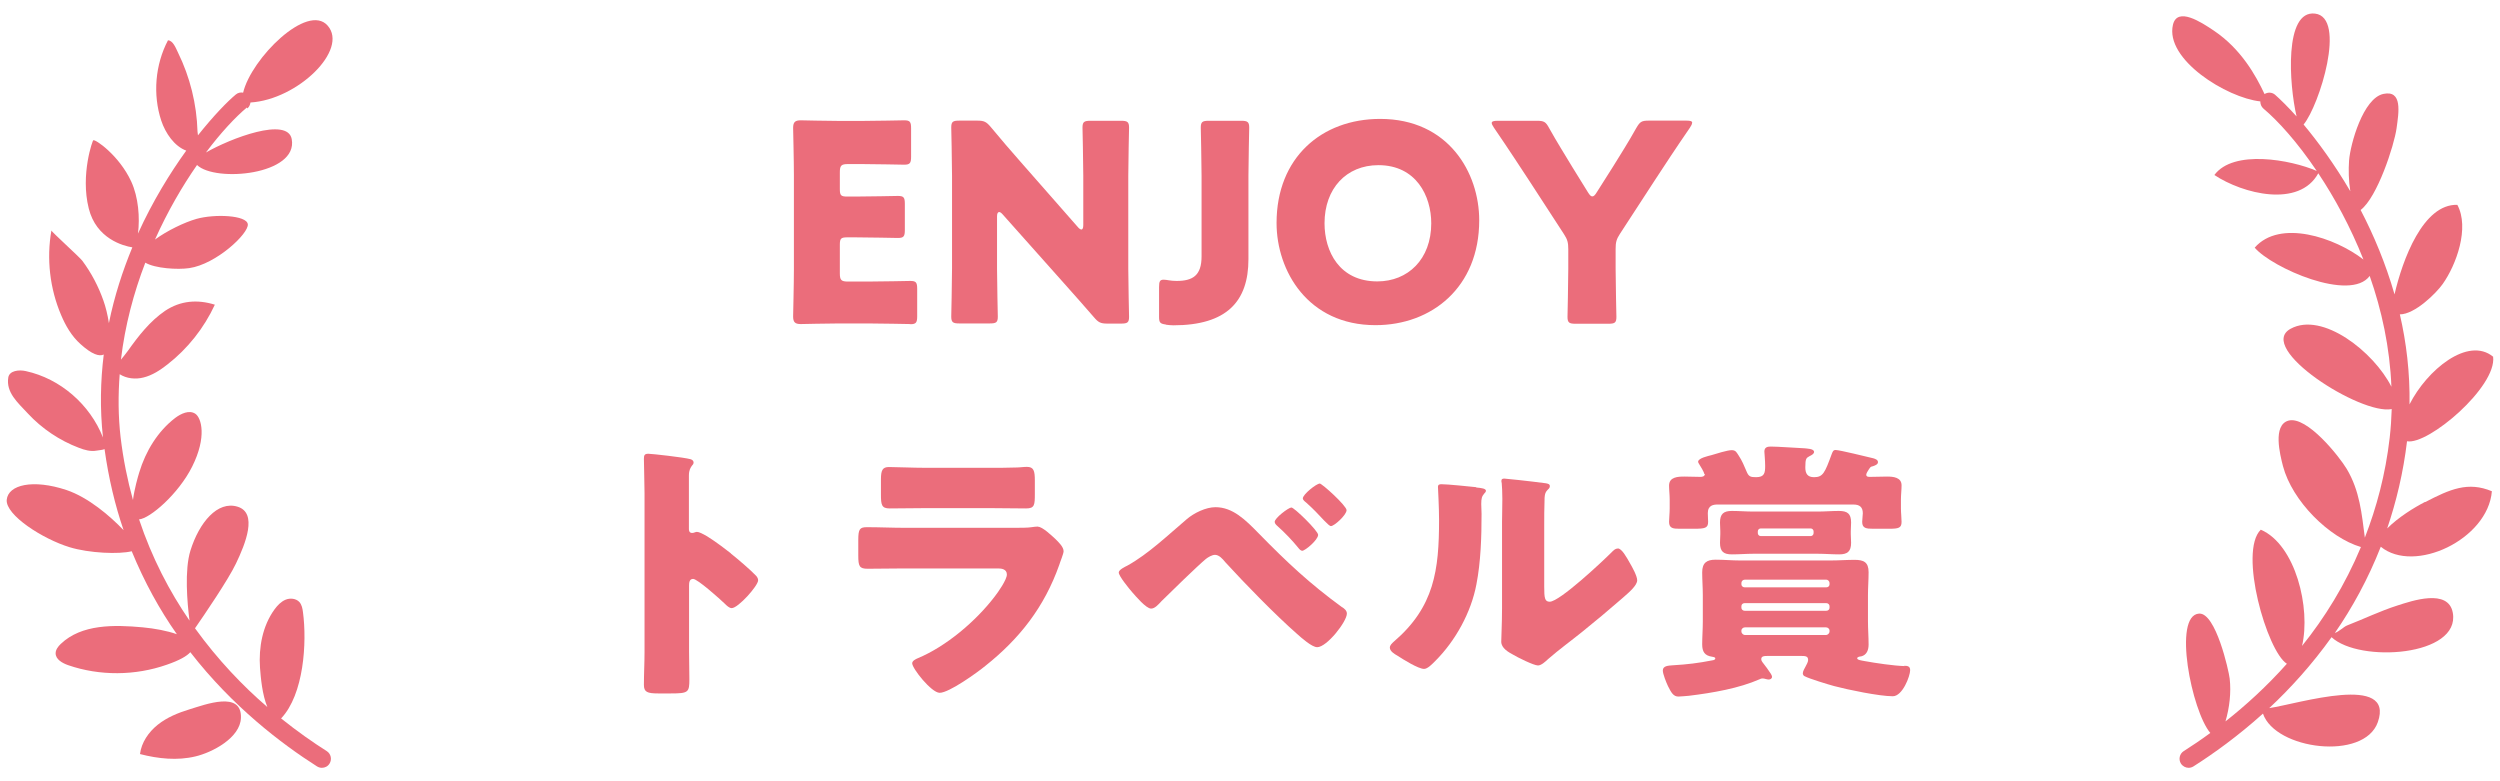
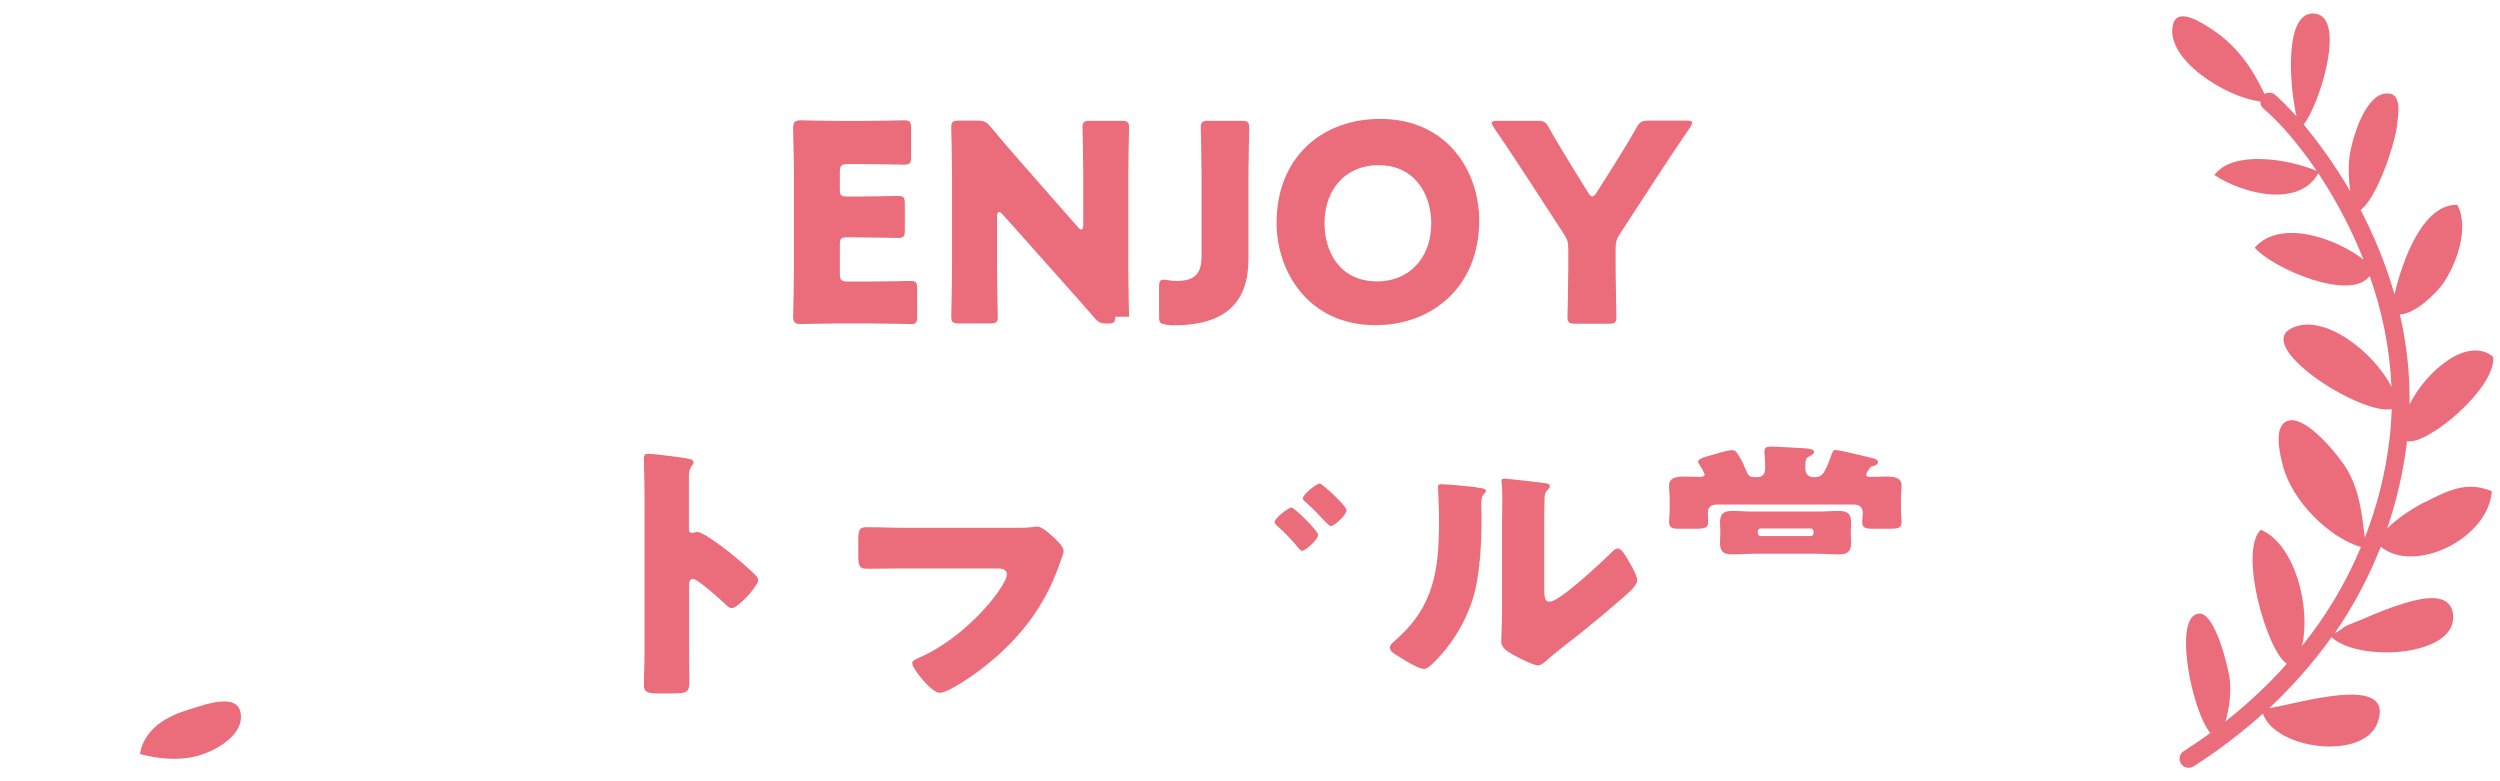
<svg xmlns="http://www.w3.org/2000/svg" id="a" viewBox="0 0 160 50">
  <path d="M58.26,20.75c.37,0,.44-.11.44-.51v-1.75c0-.41-.07-.51-.44-.51-.12,0-1.9.04-2.73.04h-1.25c-.44,0-.53-.09-.53-.53v-1.82c0-.41.07-.48.48-.48h.51c.83,0,2.61.04,2.73.04.37,0,.44-.11.44-.51v-1.67c0-.41-.07-.51-.44-.51-.12,0-1.9.04-2.73.04h-.51c-.41,0-.48-.07-.48-.48v-1.07c0-.44.09-.53.53-.53h.86c.83,0,2.61.04,2.73.04.37,0,.44-.11.44-.51v-1.82c0-.41-.07-.51-.44-.51-.12,0-1.9.04-2.73.04h-1.41c-.81,0-2.36-.04-2.48-.04-.37,0-.49.12-.49.49,0,.12.05,2.08.05,3.01v6.04c0,.93-.05,2.89-.05,3.01,0,.37.12.49.49.49.12,0,1.67-.04,2.48-.04h1.8c.83,0,2.61.04,2.73.04Z" style="fill:#eb6d7b;" />
-   <path d="M72.26,20.27c0-.12-.05-2.15-.05-3.08v-5.94c0-.93.05-2.96.05-3.08,0-.37-.11-.44-.51-.44h-1.96c-.41,0-.51.07-.51.44,0,.12.05,2.15.05,3.08v3.16c0,.19-.05.28-.12.28-.05,0-.14-.05-.23-.16l-3.67-4.18c-.63-.72-1.25-1.43-1.9-2.22-.28-.33-.42-.41-.86-.41h-1.16c-.41,0-.51.07-.51.44,0,.12.05,2.15.05,3.08v5.94c0,.93-.05,2.96-.05,3.08,0,.37.11.44.51.44h1.96c.41,0,.51-.07.51-.44,0-.12-.05-2.15-.05-3.08v-3.33c0-.19.05-.28.14-.28.05,0,.12.04.21.14l3.91,4.39c.72.81,1.3,1.46,1.94,2.2.28.33.42.41.86.41h.88c.41,0,.51-.07.51-.44Z" style="fill:#eb6d7b;" />
+   <path d="M72.26,20.27c0-.12-.05-2.15-.05-3.08v-5.94c0-.93.05-2.96.05-3.08,0-.37-.11-.44-.51-.44h-1.96c-.41,0-.51.07-.51.44,0,.12.05,2.15.05,3.08v3.16c0,.19-.05.28-.12.28-.05,0-.14-.05-.23-.16l-3.67-4.18c-.63-.72-1.25-1.43-1.9-2.22-.28-.33-.42-.41-.86-.41h-1.16c-.41,0-.51.07-.51.44,0,.12.05,2.15.05,3.08v5.94c0,.93-.05,2.96-.05,3.08,0,.37.11.44.51.44h1.96c.41,0,.51-.07.51-.44,0-.12-.05-2.15-.05-3.08v-3.33c0-.19.05-.28.14-.28.05,0,.12.04.21.14l3.91,4.39c.72.81,1.3,1.46,1.94,2.2.28.33.42.41.86.41c.41,0,.51-.07.51-.44Z" style="fill:#eb6d7b;" />
  <path d="M74.61,20.78c.16.02.32.04.48.04,3.42,0,4.81-1.53,4.81-4.23v-5.34c0-.93.05-2.96.05-3.08,0-.37-.11-.44-.51-.44h-2.08c-.41,0-.51.07-.51.44,0,.12.05,2.15.05,3.08v5.16c0,1.22-.56,1.57-1.6,1.57-.19,0-.37-.02-.49-.04-.11-.02-.25-.04-.33-.04-.25,0-.3.11-.3.48v1.9c0,.37.07.44.44.49Z" style="fill:#eb6d7b;" />
  <path d="M94.67,14.1c0-3.05-1.97-6.49-6.34-6.49-3.74,0-6.63,2.47-6.63,6.66,0,3.07,2.01,6.54,6.33,6.54,3.6,0,6.64-2.42,6.64-6.71ZM88.15,18.01c-2.43,0-3.38-1.92-3.38-3.72,0-2.22,1.39-3.72,3.45-3.72,2.41,0,3.38,1.97,3.38,3.72,0,2.31-1.5,3.72-3.45,3.72Z" style="fill:#eb6d7b;" />
  <path d="M108.3,7.86c0-.11-.12-.14-.37-.14h-2.41c-.46,0-.56.07-.79.46-.53.95-.99,1.66-1.5,2.49l-1.04,1.64c-.11.18-.19.26-.28.26s-.16-.07-.28-.26l-.99-1.6c-.51-.85-.97-1.57-1.5-2.52-.21-.39-.32-.46-.78-.46h-2.52c-.25,0-.37.04-.37.14,0,.07.05.16.14.3,1,1.46,1.67,2.5,2.29,3.44l2.19,3.37c.23.35.28.55.28.97v1.25c0,.93-.05,2.96-.05,3.08,0,.37.11.44.51.44h2.11c.41,0,.51-.07.51-.44,0-.12-.05-2.15-.05-3.08v-1.27c0-.42.05-.62.28-.97l2.2-3.38c.74-1.13,1.3-1.99,2.27-3.4.09-.14.14-.23.14-.3Z" style="fill:#eb6d7b;" />
  <path d="M46.77,35.41c-.23-.18-.95-.74-1.52-1.09-.28-.16-.51-.28-.65-.28-.09,0-.19.07-.3.07-.19,0-.21-.16-.21-.25v-3.42c0-.37.11-.51.19-.63.05-.05.11-.12.11-.21,0-.11-.09-.18-.19-.21-.42-.12-2.5-.35-2.71-.35-.25,0-.28.11-.28.33,0,.55.04,1.46.04,2.19v10.17c0,.71-.04,1.39-.04,2.1,0,.46.21.55.92.55h.79c1.15,0,1.2-.07,1.2-.92,0-.6-.02-1.18-.02-1.76v-4.23c0-.18.02-.42.26-.42.28,0,1.73,1.3,2.03,1.59.11.11.28.28.44.28.41,0,1.69-1.43,1.69-1.78,0-.11-.05-.19-.12-.28-.39-.41-1.18-1.08-1.62-1.43Z" style="fill:#eb6d7b;" />
-   <path d="M56.38,30.67v.97c0,.67.04.9.56.9.78,0,1.55-.02,2.31-.02h4.11c.76,0,1.53.02,2.31.02.55,0,.56-.23.56-.95v-.83c0-.63-.07-.88-.51-.88-.23,0-.46.04-.69.04-.56.02-1.13.02-1.67.02h-4.11c-.86,0-1.83-.05-2.36-.05-.41,0-.51.21-.51.79Z" style="fill:#eb6d7b;" />
  <path d="M66.43,33.7c-.12,0-.28.02-.41.04-.23.04-.71.04-1.16.04h-6.94c-.81,0-1.62-.04-2.43-.04-.46,0-.56.11-.56.81v1c0,.69.07.85.6.85.78,0,1.55-.02,2.34-.02h6.01c.21,0,.56.04.56.39,0,.33-.56,1.13-.78,1.41-1.2,1.57-3.1,3.19-4.93,3.95-.12.05-.35.16-.35.32,0,.33,1.23,1.89,1.76,1.89.6,0,2.41-1.3,2.93-1.73,2.2-1.75,3.77-3.77,4.72-6.45.05-.18.28-.72.28-.88,0-.28-.32-.58-.53-.79-.25-.23-.83-.78-1.11-.78Z" style="fill:#eb6d7b;" />
-   <path d="M85.89,38.86c-2.06-1.5-3.54-2.89-5.32-4.71-.86-.88-1.67-1.69-2.78-1.69-.62,0-1.37.37-1.83.76-1.18,1-2.47,2.24-3.81,2.98-.14.07-.55.26-.55.44,0,.23.67,1.04.85,1.25.23.26.9,1.06,1.22,1.06.23,0,.44-.23.67-.48.51-.51,2.34-2.29,2.84-2.7.14-.11.39-.26.58-.26.26,0,.49.26.65.46,1.27,1.39,3.21,3.38,4.6,4.6.28.25.95.85,1.29.85.62,0,1.9-1.64,1.9-2.15,0-.19-.16-.32-.3-.41Z" style="fill:#eb6d7b;" />
  <path d="M83.09,35.06c.05.07.16.19.25.19.19,0,1.02-.7,1.02-1.02,0-.26-1.53-1.75-1.71-1.75s-1.07.67-1.07.92c0,.11.11.21.19.28.44.39.93.9,1.32,1.38Z" style="fill:#eb6d7b;" />
  <path d="M84.46,30.95c-.21,0-1.08.69-1.08.95,0,.09.12.19.21.26.42.37.81.78,1.18,1.18.18.18.33.33.41.33.21,0,1-.71,1-1.02,0-.28-1.57-1.71-1.73-1.71Z" style="fill:#eb6d7b;" />
  <path d="M103.52,35.11c-.16,0-.28.14-.37.23-.56.56-3.33,3.17-3.97,3.17-.32,0-.35-.25-.35-.97v-3.91c0-.53,0-1.06.02-1.59,0-.23,0-.49.18-.67.07-.07.16-.14.16-.25,0-.14-.11-.16-.25-.19-.25-.04-1.48-.18-1.76-.21-.14-.02-.86-.09-.9-.09-.11,0-.19.02-.19.14,0,.05,0,.09.02.14.02.23.04.62.04,1.02,0,.55-.02,1.13-.02,1.48v5.53c0,.99-.05,1.78-.05,2.13,0,.41.46.67.76.83.26.16,1.32.69,1.59.69.21,0,.48-.25.65-.41.71-.62,1.46-1.16,2.19-1.75.86-.69,1.69-1.39,2.52-2.11.04-.04.11-.09.16-.14.32-.28.83-.72.83-1.04,0-.28-.32-.85-.46-1.09-.23-.41-.53-.95-.78-.95Z" style="fill:#eb6d7b;" />
  <path d="M94.48,31.18c-.46-.05-1.85-.19-2.22-.19-.14,0-.23.02-.23.18,0,.07.07,1.29.07,2.1,0,3.21-.3,5.57-2.89,7.79-.12.11-.26.23-.26.39,0,.23.3.41.48.51.35.23,1.34.85,1.71.85.23,0,.53-.32.72-.51,1.29-1.29,2.29-3.1,2.63-4.9.28-1.43.33-3.05.33-4.51,0-.21-.02-.42-.02-.63,0-.37.04-.49.19-.67.04-.04.11-.11.11-.18,0-.14-.28-.18-.62-.21Z" style="fill:#eb6d7b;" />
-   <path d="M121.9,42.63c-.69-.02-1.85-.19-2.56-.32-.21-.04-.48-.07-.48-.18,0-.09.18-.12.25-.12.37-.09.48-.42.48-.76,0-.49-.04-.99-.04-1.48v-1.69c0-.49.04-.97.04-1.46,0-.65-.32-.79-.9-.79-.51,0-1.02.04-1.52.04h-5.82c-.51,0-1.02-.05-1.55-.05-.56,0-.86.19-.86.81,0,.48.04.97.04,1.46v1.69c0,.49-.04.99-.04,1.46s.16.72.63.79c.12.02.21.04.21.11s-.09.11-.18.12c-.93.18-1.57.26-2.56.32-.23.02-.62.02-.62.33,0,.23.23.79.33,1,.21.42.35.67.67.67.14,0,.51-.04.67-.05,1.55-.19,3.21-.48,4.53-1.06.07-.04.12-.05.19-.05.12,0,.26.07.39.07.09,0,.21-.05.21-.18,0-.04-.02-.09-.07-.18-.11-.18-.39-.56-.55-.76-.05-.07-.07-.12-.07-.18,0-.19.16-.21.41-.21h2.15c.28,0,.44.02.44.26,0,.14-.11.3-.16.41-.07.12-.18.32-.18.44,0,.09.05.16.12.19.3.16,1.52.53,1.89.63.86.23,2.89.65,3.75.65.62,0,1.11-1.29,1.11-1.67,0-.26-.18-.28-.39-.28ZM117.09,40.41c0,.12-.11.23-.23.23h-5.18c-.12,0-.23-.11-.23-.23v-.05c0-.12.11-.21.23-.21h5.18c.12,0,.23.09.23.21v.05ZM117.09,38.9c0,.11-.09.19-.21.19h-5.22c-.12,0-.21-.09-.21-.19v-.11c0-.11.09-.19.21-.19h5.22c.12,0,.21.09.21.19v.11ZM117.09,37.4c0,.11-.09.19-.21.19h-5.22c-.12,0-.21-.09-.21-.19v-.09c0-.11.09-.21.21-.21h5.22c.12,0,.21.11.21.21v.09Z" style="fill:#eb6d7b;" />
  <path d="M118.47,33.44c0-.56-.23-.74-.78-.74-.46,0-.92.04-1.37.04h-4.09c-.48,0-.93-.04-1.39-.04-.53,0-.76.19-.76.74,0,.19.02.37.02.56v.18c0,.19-.02.37-.02.56,0,.56.23.74.76.74.48,0,.93-.04,1.39-.04h4.09c.48,0,.93.04,1.39.04.53,0,.76-.19.76-.74,0-.19-.02-.37-.02-.56v-.18c0-.19.02-.37.02-.56ZM116.07,34.12c0,.11-.09.19-.19.19h-3.19c-.11,0-.19-.09-.19-.19v-.11c0-.12.09-.19.19-.19h3.19c.11,0,.19.09.19.19v.11Z" style="fill:#eb6d7b;" />
  <path d="M109.11,30.33c0,.16-.16.19-.28.19-.35,0-.69-.02-1.02-.02-.42,0-.99.02-.99.58,0,.28.04.58.04.88v.58c0,.33-.04.63-.04.86,0,.41.26.44.65.44h.95c.69,0,.9-.04.9-.44,0-.14-.02-.35-.02-.56,0-.51.37-.55.63-.55h8.69c.39,0,.6.16.6.56,0,.16-.04.37-.04.55,0,.41.26.44.69.44h1.04c.6,0,.79-.05.79-.44,0-.26-.04-.56-.04-.86v-.58c0-.3.04-.6.04-.9,0-.51-.53-.56-.93-.56-.35,0-.72.02-1.08.02-.11,0-.25,0-.25-.14,0-.09.11-.25.16-.33.11-.16.11-.18.26-.21.12-.04.33-.11.33-.26s-.16-.21-.3-.25c-.39-.09-2.15-.53-2.41-.53-.16,0-.19.11-.25.26-.44,1.2-.56,1.48-1.13,1.48-.42,0-.56-.23-.56-.63,0-.58.07-.6.26-.71.18-.09.3-.16.3-.28,0-.21-.48-.21-.62-.23-.49-.02-1.69-.11-2.15-.11-.21,0-.41.04-.41.32,0,.09.05.56.05.92,0,.44-.04.72-.58.72-.37,0-.48-.04-.62-.39-.14-.33-.28-.67-.48-.97-.14-.21-.19-.37-.46-.37-.28,0-1,.23-1.3.32-.19.05-.85.19-.85.42,0,.05.04.11.07.16.07.11.32.51.32.62Z" style="fill:#eb6d7b;" />
-   <path d="M15.83,6.94c.12-.1.18-.24.2-.38,3.03-.19,6.29-3.38,4.94-4.92-1.29-1.48-4.89,2.1-5.41,4.29-.16-.03-.33,0-.47.12-.53.44-1.41,1.34-2.42,2.61-.01-.07-.02-.16-.03-.25-.05-1.75-.48-3.48-1.25-5.05-.14-.29-.32-.77-.64-.78-.82,1.56-.98,3.47-.43,5.14.27.81.84,1.64,1.6,1.92-1.04,1.44-2.15,3.24-3.09,5.31.13-1.02.03-2.33-.43-3.33-.78-1.69-2.33-2.74-2.43-2.64-.02-.07-.84,2.18-.29,4.36.48,1.94,2.21,2.4,2.79,2.49-.62,1.5-1.15,3.12-1.5,4.85-.08-.53-.21-1.05-.35-1.44-.32-.91-.77-1.77-1.35-2.55-.19-.25-1.99-1.87-1.98-1.94-.32,1.81-.1,3.72.62,5.41.29.69.68,1.36,1.24,1.86.73.66,1.2.81,1.49.67-.21,1.69-.25,3.47-.05,5.31-.83-2.11-2.73-3.77-4.94-4.25-.44-.1-1.05-.03-1.12.41-.15.96.59,1.59,1.25,2.3.9.97,2.03,1.73,3.27,2.2.36.14.75.25,1.13.18.22-.04.4-.04.51-.1.26,1.86.67,3.59,1.22,5.19-.87-.91-2.26-2.1-3.66-2.57-2.14-.71-3.73-.34-3.82.63-.08.97,2.29,2.5,4.02,3.03,1.27.39,3.18.46,3.98.26.81,1.97,1.79,3.75,2.89,5.31-.62-.22-1.43-.37-2.18-.44-1.84-.17-3.92-.21-5.25,1.06-.17.16-.33.37-.33.6,0,.39.43.63.8.76,2.02.7,4.3.68,6.32-.03.81-.28,1.28-.55,1.5-.8,2.7,3.48,5.83,5.86,8.11,7.31.1.06.2.09.31.09.19,0,.38-.09.49-.27.17-.27.09-.63-.18-.8-.87-.55-1.87-1.25-2.92-2.09,1.46-1.54,1.66-4.86,1.4-6.8-.03-.23-.07-.47-.23-.65-.21-.23-.59-.27-.88-.15-.29.12-.52.36-.71.62-.77,1.06-1.02,2.43-.93,3.73.05.66.14,1.72.47,2.52-1.56-1.34-3.17-3.02-4.63-5.04.59-.85,2.13-3.11,2.62-4.14.62-1.29,1.4-3.24.11-3.64s-2.46,1.01-3.02,2.8c-.39,1.25-.21,3.34-.06,4.49-1.28-1.86-2.41-4.02-3.23-6.48.69-.05,2.52-1.62,3.4-3.38.95-1.9.59-3.12.2-3.38-.39-.26-.92-.01-1.29.27-1.12.86-1.89,2.13-2.3,3.49-.08.26-.31,1.05-.4,1.76-.35-1.26-.62-2.59-.79-4-.16-1.38-.16-2.73-.06-4.05.44.28,1.01.34,1.52.21.57-.14,1.07-.47,1.53-.83,1.3-1.01,2.35-2.34,3.04-3.83-1.12-.35-2.2-.26-3.18.39-.97.66-1.71,1.61-2.39,2.57-.14.2-.3.38-.44.56.26-2.2.82-4.29,1.56-6.21.62.37,2.07.46,2.81.35,1.73-.25,3.82-2.22,3.75-2.81-.07-.58-2.12-.67-3.29-.34-.77.22-1.87.75-2.65,1.32.81-1.81,1.75-3.42,2.69-4.77,1.17,1.13,6.49.63,6.06-1.66-.27-1.44-3.91-.05-5.49.86.96-1.28,1.89-2.27,2.62-2.88Z" style="fill:#eb6d7b;" />
  <path d="M12.12,45.4c-.72.22-1.43.51-2.02.98-.59.47-1.05,1.14-1.14,1.88,1.16.3,2.39.43,3.55.15,1.06-.25,2.87-1.18,2.91-2.47.06-1.75-2.28-.85-3.3-.54Z" style="fill:#eb6d7b;" />
  <path d="M155.19,32.13c-.68.35-1.69.97-2.41,1.69.58-1.71,1.03-3.57,1.27-5.58,1.35.26,5.75-3.48,5.51-5.41-1.61-1.32-4.24.85-5.35,3.05.03-2.02-.2-3.95-.62-5.76.96,0,2.33-1.36,2.74-1.94.88-1.24,1.73-3.6.94-5.07-2.19-.07-3.51,3.51-4.02,5.73-.57-1.98-1.33-3.79-2.17-5.4,1.07-.81,2.15-4.14,2.3-5.23.14-1.01.39-2.46-.84-2.2-1.3.27-2.12,3.21-2.2,4.27-.04.57-.03,1.29.08,1.96-1.02-1.74-2.08-3.18-2.99-4.27,1.01-1.22,2.77-6.86.73-7.1-1.98-.23-1.66,4.53-1.18,6.58-.56-.62-1.05-1.1-1.38-1.39-.19-.16-.46-.17-.67-.04-.56-1.2-1.51-2.89-3.23-4.05-.83-.56-2.35-1.55-2.63-.39-.53,2.22,3.44,4.68,5.59,4.91,0,.17.06.34.2.46.93.78,2.18,2.16,3.41,3.99-1.66-.72-5.33-1.39-6.55.26,1.82,1.21,5.43,2.12,6.65-.11,1.04,1.56,2.06,3.43,2.89,5.52-1.82-1.41-5.35-2.6-6.96-.76,1.1,1.29,6.12,3.5,7.36,1.81.77,2.19,1.29,4.58,1.39,7.09-1.13-2.24-4.42-4.82-6.45-3.71-2.25,1.23,4.49,5.54,6.47,5.14-.02.61-.06,1.22-.13,1.84-.27,2.34-.84,4.46-1.59,6.39-.2-1.52-.32-2.99-1.16-4.4-.48-.8-2.55-3.41-3.73-3.09-1.02.29-.54,2.17-.35,2.91.59,2.24,2.95,4.58,4.99,5.18-1.02,2.44-2.33,4.54-3.77,6.33.57-2.41-.41-6.48-2.64-7.44-1.44,1.4.4,7.79,1.67,8.58-1.3,1.46-2.66,2.69-3.93,3.69.26-.89.37-1.84.27-2.74-.06-.51-.89-4.23-1.96-4.16-1.7.11-.47,6.24.72,7.64-.6.44-1.18.83-1.7,1.16-.27.17-.35.53-.18.8.11.17.3.27.49.27.11,0,.21-.03.31-.09,1.29-.82,2.85-1.94,4.45-3.38.78,2.31,6.47,3.04,7.35.55,1.1-3.14-5.05-1.19-6.95-.9,1.36-1.27,2.73-2.78,3.99-4.54,1.78,1.66,8.25,1.23,7.76-1.56-.28-1.58-2.63-.76-3.54-.47-1.1.35-2.15.86-3.23,1.28-.22.09-.49.38-.78.48,1.12-1.62,2.13-3.46,2.94-5.52,2.14,1.76,6.86-.47,7.11-3.55-1.53-.64-2.68-.13-4.26.69Z" style="fill:#eb6d7b;" />
</svg>